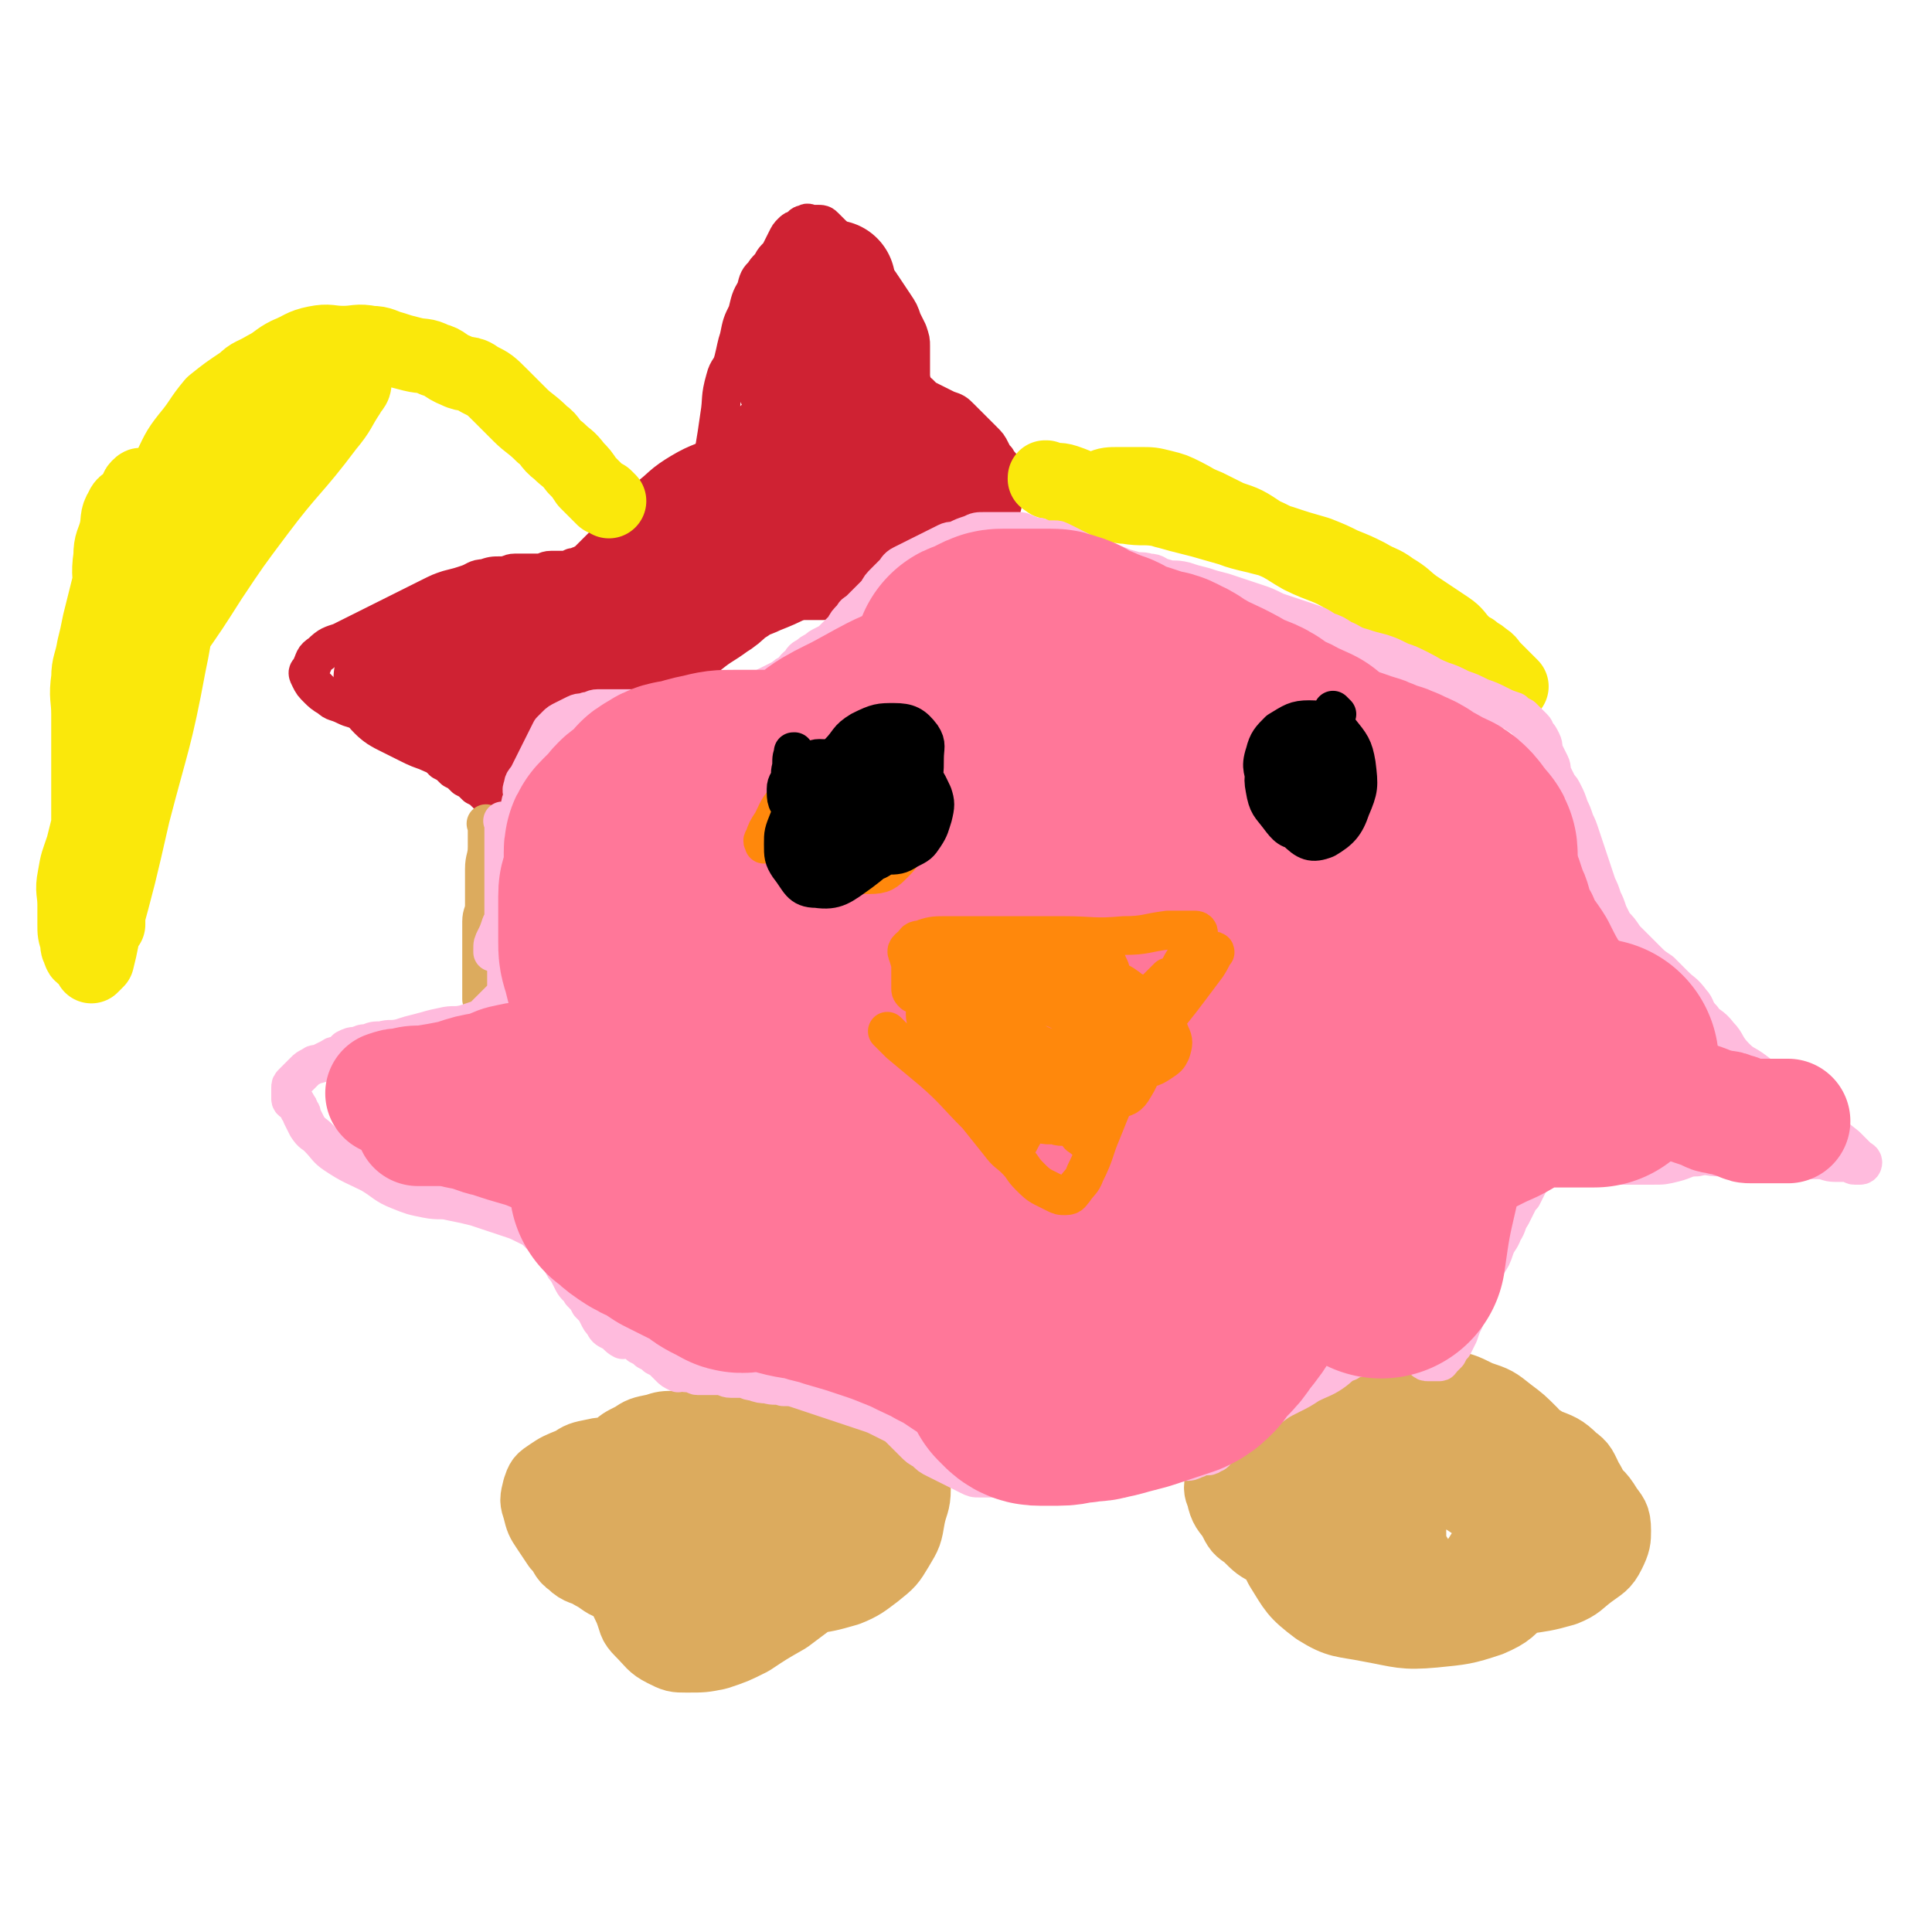
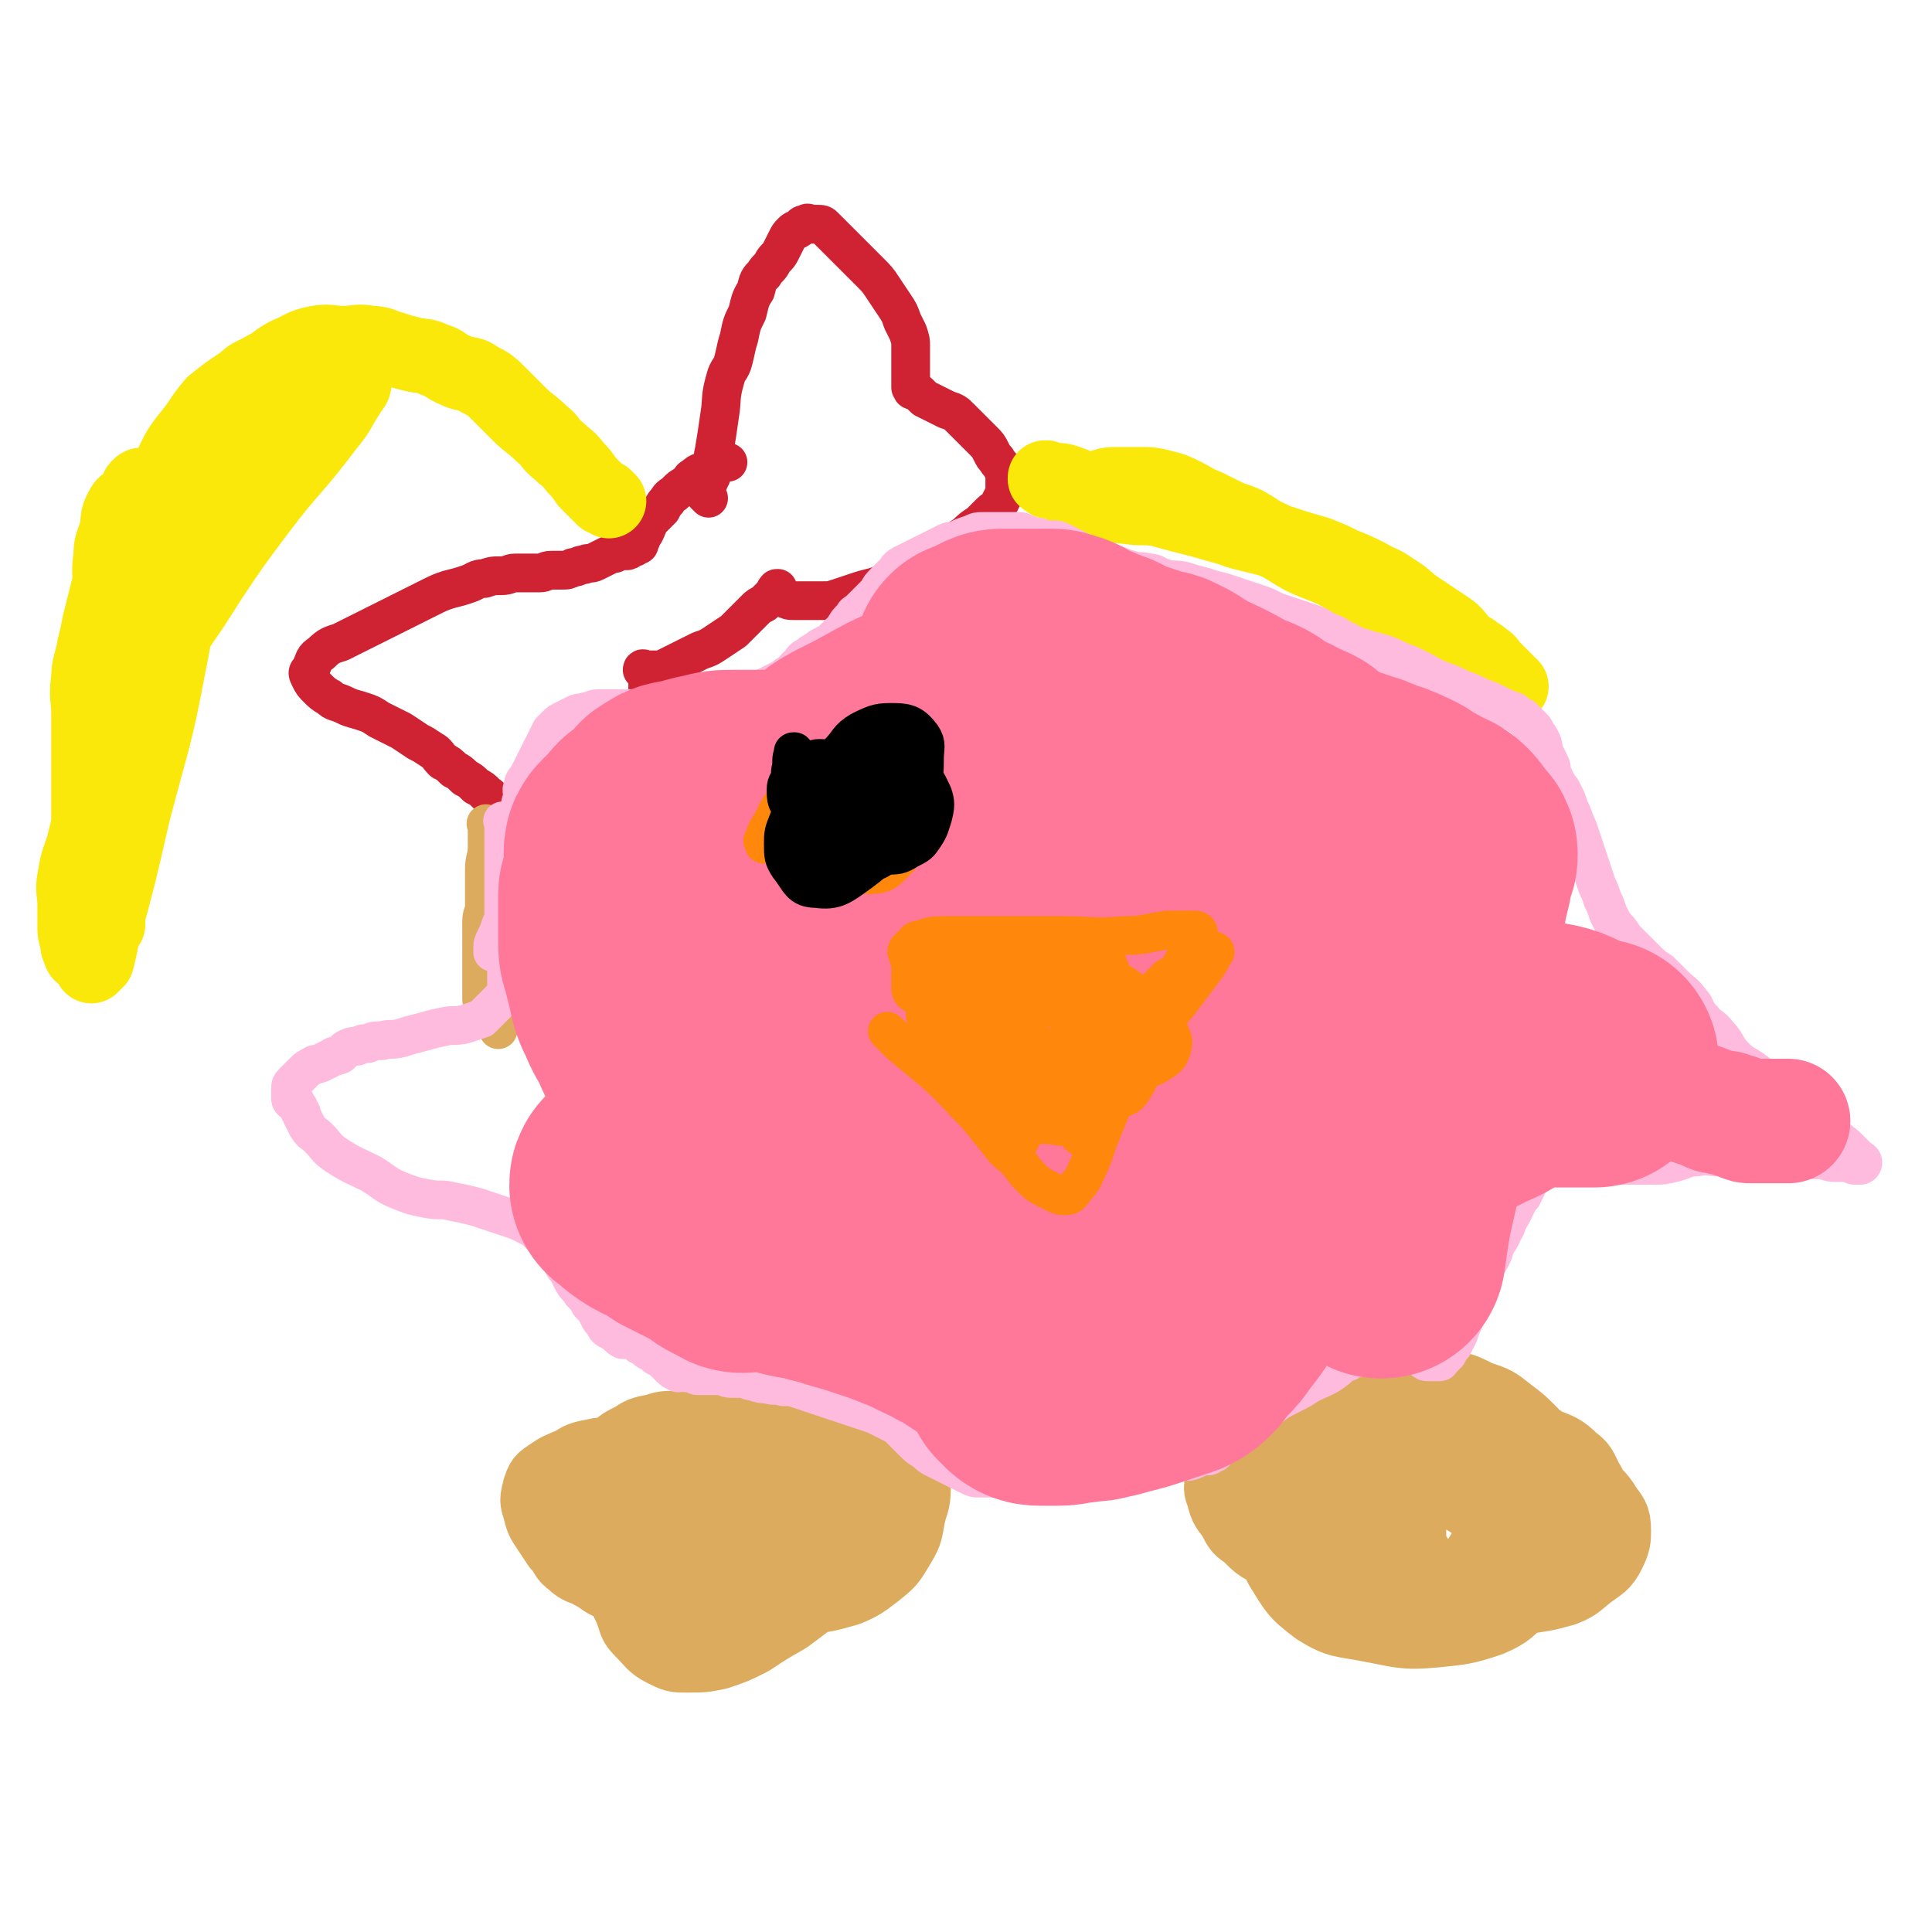
<svg xmlns="http://www.w3.org/2000/svg" viewBox="0 0 698 698" version="1.1">
  <g fill="none" stroke="#CF2233" stroke-width="14" stroke-linecap="round" stroke-linejoin="round">
    <path d="M256,180c-1,-1 -1,-1 -1,-1 -1,-1 0,0 0,0 0,0 0,0 0,0 0,-1 0,-1 0,-1 0,-1 0,-1 0,-1 1,-3 1,-3 2,-5 1,-4 0,-5 1,-9 1,-6 1,-6 2,-13 1,-6 0,-6 2,-13 1,-4 2,-3 3,-7 1,-4 1,-5 2,-8 1,-5 1,-5 3,-9 1,-4 1,-5 3,-8 1,-4 1,-4 3,-6 1,-2 2,-2 3,-4 1,-2 2,-2 3,-4 1,-2 1,-2 2,-4 1,-2 1,-2 2,-3 1,-1 1,-1 2,-1 2,-1 1,-2 3,-2 1,-1 1,0 2,0 1,0 1,0 2,0 2,0 2,0 3,1 1,1 1,1 2,2 2,2 2,2 4,4 2,2 2,2 4,4 3,3 3,3 6,6 3,3 3,3 5,6 2,3 2,3 4,6 2,3 2,3 3,6 1,2 1,2 2,4 1,3 1,3 1,5 0,2 0,2 0,4 0,2 0,2 0,4 0,1 0,1 0,1 0,1 0,1 0,2 0,1 0,1 0,2 0,1 0,1 0,2 0,0 0,0 0,0 1,1 0,1 1,1 1,1 1,0 2,1 1,1 1,1 2,2 2,1 2,1 4,2 2,1 2,1 4,2 3,1 3,1 5,3 2,2 2,2 4,4 2,2 2,2 4,4 2,2 2,2 3,4 1,2 1,2 2,3 1,2 1,1 2,3 1,2 1,2 1,4 0,2 0,2 0,3 0,1 0,1 0,2 -1,2 -1,2 -2,4 -1,2 -2,2 -3,3 -2,2 -2,2 -4,4 -3,2 -3,2 -5,4 -3,2 -3,2 -6,4 -4,2 -4,2 -8,4 -4,2 -4,2 -7,4 -4,2 -3,2 -6,4 -3,2 -3,2 -6,3 -4,1 -4,1 -7,2 -3,1 -3,1 -6,2 -3,1 -3,1 -6,1 -3,0 -3,0 -6,0 -2,0 -2,0 -4,0 -2,0 -2,0 -4,-1 -1,-1 -1,-1 -2,-2 0,0 0,-1 0,-1 0,0 0,0 0,0 0,0 0,0 0,0 -1,-1 0,0 0,0 0,0 0,0 0,0 0,0 0,-1 0,0 -1,0 -1,0 -1,1 -1,1 -1,1 -2,2 -1,1 -1,1 -2,2 -2,1 -2,1 -3,2 -2,2 -2,2 -4,4 -2,2 -2,2 -4,4 -3,2 -3,2 -6,4 -3,2 -3,2 -6,3 -2,1 -2,1 -4,2 -2,1 -2,1 -4,2 -2,1 -2,1 -4,2 -2,1 -2,1 -4,1 -1,0 -1,0 -2,0 -1,0 -1,0 -2,0 0,0 0,0 0,0 0,0 0,0 -1,0 0,-1 1,0 1,0 1,1 1,1 1,2 0,1 0,1 0,2 0,2 0,2 0,3 0,2 0,2 -1,4 -1,3 -1,3 -2,5 -1,3 -1,3 -2,6 -2,3 -2,3 -4,6 -2,3 -2,3 -4,6 -2,3 -2,4 -4,6 -2,2 -3,2 -5,3 -3,2 -3,2 -5,4 -2,2 -2,2 -4,3 -3,1 -3,1 -5,2 -2,1 -2,1 -4,1 -2,0 -2,-1 -4,-1 -3,-1 -3,-1 -5,-2 -3,-1 -3,-1 -5,-2 -3,-1 -2,-2 -4,-3 -2,-2 -2,-2 -4,-3 -2,-2 -2,-2 -4,-3 -2,-2 -2,-2 -4,-3 -2,-2 -2,-2 -4,-3 -2,-2 -2,-3 -4,-4 -3,-2 -3,-2 -5,-3 -3,-2 -3,-2 -6,-4 -4,-2 -4,-2 -8,-4 -3,-2 -3,-2 -6,-3 -3,-1 -4,-1 -6,-2 -4,-2 -4,-1 -6,-3 -2,-1 -3,-2 -4,-3 -2,-2 -2,-2 -3,-4 -1,-2 -1,-2 0,-3 2,-4 1,-4 4,-6 3,-3 4,-3 7,-4 4,-2 4,-2 8,-4 4,-2 4,-2 8,-4 4,-2 4,-2 8,-4 4,-2 4,-2 8,-4 4,-2 4,-2 7,-3 4,-1 4,-1 7,-2 3,-1 3,-2 6,-2 3,-1 3,-1 6,-1 3,0 3,-1 5,-1 3,0 3,0 5,0 2,0 2,0 4,0 2,0 2,-1 4,-1 2,0 2,0 4,0 2,0 2,0 4,-1 2,0 2,-1 4,-1 2,-1 2,0 4,-1 2,-1 2,-1 4,-2 2,-1 2,-1 3,-1 1,-1 1,-1 2,-1 1,0 1,0 2,0 1,0 1,0 2,-1 1,0 1,0 2,-1 1,0 1,0 1,-1 1,-1 0,-1 1,-2 0,-1 1,-1 1,-2 1,-1 0,-1 1,-2 0,-1 0,-1 1,-2 1,-1 1,-1 2,-2 1,-1 1,-1 2,-2 1,-2 1,-2 2,-3 1,-2 2,-2 3,-3 2,-2 2,-2 4,-3 2,-2 1,-2 3,-3 2,-2 2,-1 4,-2 1,-1 1,-1 2,-2 1,-1 1,-1 2,-1 1,0 1,0 2,0 1,0 1,0 2,0 " />
  </g>
  <g fill="none" stroke="#CF2233" stroke-width="45" stroke-linecap="round" stroke-linejoin="round">
-     <path d="M295,153c-1,-1 -1,-1 -1,-1 -1,-1 0,0 0,0 0,0 0,0 0,0 0,0 0,0 0,0 -1,-1 -1,0 -1,0 -1,2 -1,2 -2,3 -2,2 -2,2 -4,4 -2,2 -2,2 -4,4 -3,3 -3,3 -6,5 -3,3 -3,3 -6,5 -4,3 -4,4 -7,6 -5,3 -5,2 -10,5 -5,3 -4,3 -9,7 -4,5 -4,5 -8,9 -4,4 -4,4 -8,8 -3,3 -3,3 -6,6 -3,3 -3,3 -6,6 -3,3 -4,3 -6,6 -3,3 -2,3 -4,6 -2,2 -2,2 -4,4 -2,2 -3,2 -4,4 -2,2 -1,2 -2,4 -1,1 -1,1 -1,2 0,1 0,1 0,2 0,1 0,1 1,1 1,0 1,0 2,0 2,0 2,1 4,0 2,-1 2,-1 4,-2 4,-2 5,0 8,-2 6,-3 5,-3 10,-6 6,-4 6,-4 11,-7 6,-4 6,-4 11,-8 5,-4 6,-4 10,-7 5,-3 4,-4 8,-6 4,-3 4,-2 8,-4 5,-2 5,-2 9,-4 5,-2 4,-2 8,-4 4,-2 4,-2 7,-3 3,-1 3,-1 6,-2 3,-1 3,-1 6,-2 3,-1 3,-1 5,-2 2,-1 2,-1 4,-1 2,0 3,1 4,0 1,0 1,-2 2,-2 1,-1 1,0 2,0 1,0 1,0 2,-1 1,0 1,0 2,-1 1,0 1,-1 2,-1 1,0 1,0 2,0 1,0 1,0 1,0 0,0 0,-1 0,-1 0,0 1,0 1,0 0,0 0,0 0,-1 0,0 0,0 0,-1 0,-1 0,-1 0,-2 0,-1 0,-1 0,-2 0,-1 0,-1 0,-2 -1,-1 -1,-1 -2,-2 -1,-2 -1,-2 -2,-4 -2,-2 -2,-3 -3,-4 -3,-3 -3,-2 -6,-4 -3,-2 -3,-2 -6,-4 -3,-2 -3,-2 -6,-4 -3,-2 -4,-2 -6,-3 -4,-2 -4,-2 -6,-4 -3,-2 -3,-2 -5,-4 -2,-2 -2,-2 -4,-4 -2,-2 -2,-2 -3,-4 -1,-2 0,-2 0,-3 0,-2 0,-2 0,-4 1,-2 1,-2 2,-4 1,-2 1,-2 2,-4 1,-2 2,-2 3,-4 1,-2 1,-2 2,-4 1,-2 1,-2 2,-4 1,-1 1,-1 2,-2 1,-1 1,-1 1,-2 0,0 0,0 0,0 0,0 0,-1 0,-1 -1,1 0,2 0,3 0,2 0,2 0,4 0,2 0,2 1,4 1,2 1,2 2,4 1,3 1,3 2,5 1,3 1,3 2,6 1,3 1,3 2,6 1,3 1,3 2,5 1,3 2,3 3,5 1,3 1,3 2,5 1,3 2,3 3,5 1,2 1,2 2,4 1,2 2,2 3,4 1,2 1,2 2,4 1,2 1,2 2,4 1,2 1,2 2,3 1,1 1,1 2,2 1,1 1,1 2,2 1,1 1,1 2,2 1,1 1,1 2,1 1,0 1,0 2,0 1,0 1,0 2,0 1,0 1,0 3,0 0,0 0,0 0,0 1,-1 1,-1 1,-1 0,-1 0,-1 0,-1 0,0 0,0 0,0 -1,0 -1,0 -1,0 -1,0 -1,0 -2,0 -2,0 -2,0 -4,0 -5,1 -5,1 -10,2 -5,1 -5,1 -10,2 -5,1 -5,1 -10,2 -5,1 -5,0 -11,1 -7,1 -7,2 -14,3 -6,1 -6,0 -12,2 -5,1 -5,2 -11,4 -5,2 -5,2 -11,4 -4,2 -4,2 -8,4 -5,2 -5,2 -8,5 -4,3 -4,3 -7,6 -3,3 -2,3 -4,6 -2,3 -2,3 -4,6 -2,4 -2,4 -4,7 -2,3 -2,3 -3,5 -2,3 -1,3 -2,6 -1,3 -1,3 -2,6 -1,3 -1,3 -2,6 -1,3 -1,3 -2,5 -1,2 -1,2 -2,4 -1,1 -1,1 -2,2 -1,1 -1,1 -2,2 -1,1 -1,1 -2,2 -1,1 -2,1 -3,1 -1,0 -1,0 -2,0 -2,0 -2,0 -3,0 -1,0 -1,0 -2,0 -1,0 -1,-1 -2,-1 -2,-1 -2,-1 -3,-2 -2,-1 -2,-1 -4,-2 -2,-1 -2,-1 -4,-2 -2,-1 -2,-1 -4,-2 -3,-2 -3,-2 -5,-3 -3,-1 -3,-1 -5,-2 -3,-1 -3,-1 -5,-2 -2,-1 -2,-1 -4,-2 -2,-1 -2,-1 -4,-2 -2,-1 -2,-1 -3,-2 -1,-1 -1,-1 -1,-2 0,-1 0,-2 0,-2 1,-1 1,0 2,0 2,0 2,-1 3,-1 2,0 2,0 4,0 2,0 2,-1 4,-1 2,-1 2,-1 4,-1 3,-1 3,-1 5,-1 3,-1 3,-1 6,-2 3,-1 3,-1 6,-2 3,-1 3,-1 6,-2 3,-1 3,0 5,-1 3,-1 3,-1 5,-2 3,-1 3,-1 5,-2 2,-1 2,-1 4,-1 2,0 2,0 4,0 2,0 2,0 4,0 2,0 2,0 4,0 1,0 1,0 2,0 1,0 1,0 2,0 1,0 1,0 3,0 0,0 0,0 1,0 1,0 1,0 1,0 " />
-   </g>
+     </g>
  <g fill="none" stroke="#FAE80B" stroke-width="27" stroke-linecap="round" stroke-linejoin="round">
    <path d="M220,181c-1,-1 -1,-1 -1,-1 -1,-1 0,0 0,0 0,0 0,0 0,0 0,0 0,0 0,0 -1,-1 0,0 0,0 0,0 0,0 0,0 0,0 0,0 0,0 -1,-1 -1,0 -1,0 -1,-1 -1,-1 -2,-2 -2,-2 -2,-2 -4,-4 -2,-3 -2,-3 -4,-5 -3,-4 -3,-3 -6,-6 -4,-3 -3,-4 -6,-6 -4,-4 -5,-4 -8,-7 -4,-4 -4,-4 -7,-7 -4,-4 -4,-4 -8,-6 -4,-3 -4,-1 -8,-3 -5,-2 -4,-3 -8,-4 -4,-2 -4,-1 -8,-2 -4,-1 -4,-1 -7,-2 -4,-1 -4,-2 -8,-2 -5,-1 -5,0 -10,0 -5,0 -5,-1 -10,0 -5,1 -5,2 -10,4 -4,2 -4,3 -8,5 -5,3 -5,2 -8,5 -6,4 -6,4 -11,8 -5,6 -4,6 -9,12 -4,5 -4,6 -7,12 -4,6 -4,6 -7,12 -3,5 -3,5 -5,11 -2,6 -2,6 -4,12 -2,6 -3,6 -4,12 -2,7 -1,7 -2,14 -1,6 0,6 -1,12 0,5 -1,5 -1,11 0,6 0,6 0,12 0,5 0,5 0,9 0,5 0,5 0,9 0,4 0,4 0,7 0,5 1,5 1,9 0,4 0,4 0,8 0,3 1,3 1,6 0,3 0,3 0,6 0,3 0,3 0,6 0,3 0,3 0,5 0,1 0,1 0,2 0,1 0,1 0,1 0,0 0,-1 0,-1 0,-2 0,-2 0,-4 0,-7 0,-7 0,-13 0,-22 1,-22 1,-44 0,-20 -1,-20 -1,-39 0,-9 1,-9 1,-18 0,-7 -1,-7 0,-14 0,-5 1,-5 2,-9 1,-4 0,-5 2,-8 1,-3 3,-2 4,-4 2,-2 1,-3 2,-4 1,-1 1,-1 2,0 1,1 1,1 1,2 0,3 0,3 0,6 -1,10 -2,10 -2,19 -1,12 0,12 -1,24 -1,10 -1,10 -2,19 -1,8 -1,8 -2,16 -1,7 -2,7 -3,15 -2,7 -2,7 -3,14 -2,6 -2,6 -3,11 -1,6 -1,6 -2,12 -1,5 -2,5 -2,10 -1,4 0,4 0,8 0,4 0,4 0,7 0,3 0,3 0,6 0,2 0,2 0,4 0,0 0,0 0,0 1,-1 1,-1 2,-2 1,-4 1,-4 2,-9 6,-22 6,-22 11,-44 7,-27 8,-27 13,-54 3,-14 2,-14 4,-28 1,-8 1,-8 3,-16 2,-6 1,-6 3,-12 2,-4 2,-4 4,-9 3,-4 3,-4 6,-7 4,-4 4,-4 7,-7 4,-4 4,-4 8,-7 5,-4 5,-4 10,-6 4,-3 4,-2 8,-4 3,-2 3,-2 6,-3 3,-1 3,-1 5,-2 1,-1 1,-1 2,-1 0,0 1,0 1,0 0,2 -1,2 -2,4 -4,6 -3,6 -8,12 -12,16 -13,15 -25,31 -9,12 -9,12 -17,24 -7,11 -7,11 -14,21 -5,8 -5,8 -9,16 -5,7 -5,7 -8,15 -4,7 -5,7 -7,15 -3,7 -2,7 -4,14 -2,8 -2,8 -4,16 -2,6 -2,5 -3,11 -1,5 0,5 0,10 0,4 0,4 0,7 0,3 0,3 1,6 0,2 0,2 1,4 0,1 1,1 1,1 0,-1 0,-2 0,-3 0,-3 1,-3 1,-6 0,-5 0,-5 0,-10 0,-8 1,-8 1,-17 0,-9 0,-9 0,-18 0,-9 0,-9 0,-17 0,-8 0,-8 0,-16 0,-6 -1,-6 0,-13 0,-5 1,-5 2,-11 1,-4 1,-4 2,-9 1,-4 1,-4 2,-8 1,-4 1,-4 2,-8 1,-4 1,-4 2,-7 1,-3 1,-3 2,-5 1,-2 1,-2 2,-3 " />
    <path d="M379,174c-1,-1 -1,-1 -1,-1 -1,-1 0,0 0,0 0,0 0,0 0,0 0,0 -1,0 0,0 0,-1 0,0 1,0 3,1 3,0 6,1 6,2 6,3 12,4 5,2 5,1 10,2 6,2 6,3 12,4 6,2 6,1 12,2 6,2 6,2 11,4 5,2 5,2 9,3 4,1 5,1 8,2 5,2 4,2 8,4 4,2 4,2 8,4 5,2 5,2 9,4 4,2 4,3 7,5 3,2 3,2 6,4 3,3 3,3 6,5 3,3 3,3 6,5 3,2 3,2 6,3 2,1 2,1 4,2 2,1 2,1 3,2 1,1 1,1 2,1 1,0 1,0 2,0 0,0 0,1 0,1 0,0 0,0 0,0 1,0 1,0 1,0 0,0 0,0 0,0 0,0 0,0 0,0 -1,-1 0,-1 0,-1 0,-1 0,-1 0,-1 -1,-1 -1,-1 -2,-2 -2,-2 -2,-3 -4,-4 -8,-5 -8,-5 -15,-9 -10,-5 -10,-5 -19,-9 -8,-5 -9,-4 -17,-8 -7,-4 -7,-5 -14,-8 -6,-4 -6,-4 -12,-6 -4,-2 -4,-2 -8,-4 -5,-2 -4,-2 -8,-4 -4,-2 -4,-2 -8,-3 -4,-1 -4,-1 -8,-1 -4,0 -4,0 -8,0 -3,0 -4,0 -6,1 -2,1 -2,1 -4,2 -2,1 -2,0 -4,1 -1,0 -1,1 -1,1 0,0 0,0 0,0 1,1 0,1 1,1 1,0 1,0 2,0 2,0 2,1 4,1 2,0 2,0 4,0 4,0 4,1 7,1 6,1 6,0 12,1 7,2 7,2 15,4 7,2 7,2 14,4 7,2 7,2 15,4 6,2 6,2 13,4 5,2 5,2 9,4 5,2 5,2 9,4 5,3 5,2 9,5 5,3 4,3 8,6 3,2 3,2 6,4 3,2 3,2 6,4 3,2 3,3 5,5 2,2 2,2 4,3 2,2 2,1 4,3 2,1 2,2 3,3 1,1 1,1 2,2 1,1 1,1 2,2 1,1 1,1 3,3 0,0 0,0 0,0 " />
    <path d="M552,548c-1,-1 -1,-1 -1,-1 -1,-1 0,0 0,0 0,0 0,0 0,0 0,0 0,0 0,0 -1,-1 -1,-1 -1,-1 -2,-1 -2,-1 -4,-2 -4,-3 -4,-3 -8,-5 -4,-3 -5,-3 -10,-5 -7,-3 -7,-3 -14,-5 -7,-2 -7,-3 -14,-3 -5,0 -5,0 -9,2 -3,2 -3,2 -5,5 -2,3 -2,4 -3,7 -1,6 -1,6 0,12 1,5 1,5 4,9 4,6 4,6 9,10 5,4 6,4 11,6 6,2 6,2 12,2 6,0 6,1 13,0 5,-1 5,-1 10,-2 6,-2 6,-1 10,-4 4,-2 4,-3 6,-6 2,-3 2,-3 3,-6 1,-4 2,-4 2,-7 0,-4 0,-5 -2,-8 -2,-4 -2,-4 -5,-7 -3,-3 -3,-3 -6,-5 -4,-2 -4,-2 -7,-3 -3,-2 -3,-2 -6,-3 -2,-1 -2,-2 -4,-2 -2,-1 -2,0 -4,0 -1,0 -1,0 -1,0 " />
  </g>
  <g fill="none" stroke="#DCAB5E" stroke-width="27" stroke-linecap="round" stroke-linejoin="round">
    <path d="M540,551c-1,-1 -1,-1 -1,-1 -1,-1 0,0 0,0 0,0 0,0 0,0 0,0 0,0 0,0 -1,-1 0,0 0,0 0,-1 0,-1 -1,-2 -2,-2 -2,-2 -4,-4 -3,-2 -3,-2 -6,-4 -4,-2 -4,-3 -9,-4 -6,-2 -6,-1 -13,-1 -7,0 -7,-1 -14,0 -5,0 -5,0 -9,2 -4,1 -4,2 -7,4 -3,2 -3,2 -4,5 -1,3 -1,3 0,6 1,4 0,5 2,8 3,5 3,5 7,8 6,5 7,4 14,7 6,3 6,3 14,5 6,2 7,2 14,2 6,0 6,0 11,-1 5,-1 5,-1 9,-2 5,-1 5,-1 8,-3 4,-2 4,-3 6,-5 3,-3 4,-3 5,-6 2,-4 1,-4 2,-8 1,-4 1,-5 1,-8 0,-4 -1,-4 -2,-7 -2,-5 -2,-5 -5,-8 -4,-4 -4,-5 -9,-7 -4,-3 -5,-3 -10,-4 -6,-2 -6,-2 -12,-2 -7,0 -7,0 -15,0 -5,0 -5,0 -11,1 -5,1 -5,2 -11,4 -5,2 -5,2 -10,4 -4,3 -4,3 -7,6 -4,4 -4,4 -6,8 -2,4 -2,4 -3,8 -1,4 -1,4 0,7 1,4 1,5 3,8 3,4 3,4 6,7 4,3 4,3 8,4 7,2 7,2 14,3 8,1 8,1 17,1 6,0 6,0 13,-1 6,-1 6,-1 12,-2 5,-2 5,-1 9,-4 4,-3 4,-3 6,-6 3,-4 4,-4 5,-8 2,-5 1,-6 1,-11 0,-5 0,-5 -2,-10 -2,-3 -2,-3 -4,-6 -3,-4 -3,-5 -6,-8 -3,-4 -3,-4 -6,-6 -5,-4 -5,-4 -11,-6 -5,-3 -6,-3 -12,-4 -6,-1 -6,0 -12,0 -4,0 -4,0 -9,1 -4,1 -4,2 -7,4 -5,3 -5,2 -8,5 -4,4 -3,4 -6,8 -2,4 -3,4 -4,7 -2,4 -1,4 -2,8 -1,4 -1,4 -1,8 0,4 0,4 1,7 1,3 1,3 3,6 2,3 2,4 4,6 3,3 4,3 7,5 4,2 4,3 8,4 6,2 6,2 12,2 7,1 7,0 14,0 6,0 6,0 11,-1 5,-1 6,-1 10,-2 6,-1 6,-1 10,-3 4,-2 4,-2 7,-4 4,-3 4,-3 6,-6 2,-4 3,-5 2,-8 -1,-6 -2,-6 -4,-11 -4,-5 -3,-6 -7,-11 -4,-4 -4,-3 -8,-6 -5,-4 -5,-4 -11,-7 -5,-4 -5,-5 -11,-7 -5,-3 -6,-3 -12,-4 -5,-1 -5,-2 -10,-2 -5,0 -5,0 -11,1 -4,1 -4,2 -7,4 -5,3 -5,3 -8,6 -3,3 -2,4 -4,7 -2,4 -2,4 -3,7 -1,3 -1,3 -1,5 0,3 0,3 0,6 0,3 0,3 1,6 1,3 1,3 3,6 2,3 2,3 4,5 3,3 4,3 7,5 4,3 4,3 8,5 5,3 5,3 10,4 6,2 6,2 12,3 6,1 6,2 13,2 6,0 6,-1 13,-2 6,-2 6,-2 11,-4 5,-2 5,-2 9,-5 4,-3 4,-4 7,-7 3,-4 3,-4 4,-8 1,-4 2,-4 2,-8 0,-6 0,-6 -2,-11 -3,-5 -4,-5 -9,-9 -5,-3 -5,-3 -11,-5 -9,-3 -10,-4 -20,-4 -11,-1 -11,-1 -22,1 -8,1 -8,2 -15,4 -6,2 -6,2 -12,4 -6,3 -7,3 -12,7 -3,4 -3,5 -5,9 -2,5 -2,6 -2,10 0,7 0,7 3,13 5,8 5,9 13,15 8,5 9,4 19,6 11,2 12,3 23,2 10,-1 11,-1 20,-4 7,-3 7,-4 12,-9 5,-4 6,-4 8,-10 3,-5 2,-6 2,-12 -1,-6 -1,-7 -4,-12 -4,-5 -5,-5 -11,-8 -6,-4 -6,-5 -13,-7 -7,-3 -7,-2 -15,-2 -6,0 -7,-1 -13,0 -5,1 -5,2 -10,4 -5,3 -7,3 -9,7 -4,6 -3,8 -2,15 1,6 3,6 6,11 4,5 4,5 8,8 5,3 6,3 12,4 6,1 6,1 12,0 5,-2 5,-3 9,-6 4,-3 4,-4 6,-7 3,-4 3,-4 5,-8 2,-4 2,-4 2,-8 0,-4 0,-5 -1,-8 -1,-2 -2,-2 -4,-3 -3,-1 -3,-1 -6,-1 -4,0 -5,0 -8,1 -5,1 -5,1 -8,4 -4,3 -4,3 -5,7 -2,4 -2,4 -2,8 0,5 0,6 2,9 3,5 3,5 7,8 5,3 6,4 11,4 6,0 6,-2 11,-4 6,-3 6,-3 10,-7 4,-5 4,-5 6,-11 2,-5 2,-6 3,-12 1,-5 1,-6 0,-11 -2,-6 -3,-6 -6,-11 -4,-4 -4,-4 -8,-7 -5,-4 -5,-4 -11,-6 -6,-3 -6,-3 -13,-4 -7,-1 -7,0 -14,0 -6,0 -6,0 -12,1 -5,1 -5,1 -10,3 -4,2 -5,2 -8,5 -5,4 -5,4 -8,8 -3,4 -2,4 -4,8 -2,4 -2,4 -3,8 -1,4 -1,4 0,7 1,4 0,5 2,8 2,5 2,5 5,8 4,4 4,4 8,6 5,3 5,3 11,5 6,2 6,2 13,3 7,1 7,2 14,2 6,0 6,0 11,-1 5,-1 5,-1 10,-2 4,-1 5,0 8,-2 4,-2 4,-3 6,-6 2,-3 3,-3 4,-6 1,-3 2,-4 1,-6 -1,-5 -2,-5 -4,-8 -4,-5 -4,-6 -9,-8 -8,-5 -9,-4 -18,-6 -10,-3 -10,-2 -20,-4 -8,-2 -8,-3 -16,-4 -7,-1 -7,-1 -15,-1 -5,0 -5,-1 -11,0 -5,1 -5,1 -10,3 -4,2 -5,2 -7,5 -3,3 -3,4 -3,7 -1,3 -1,4 0,6 1,5 2,5 4,8 2,4 2,4 5,6 4,4 4,4 8,6 5,3 5,4 10,5 6,2 6,1 11,2 7,1 7,1 13,2 6,1 6,1 13,1 6,0 6,0 13,0 6,0 6,1 12,0 5,-1 5,-1 9,-2 5,-1 5,-1 9,-2 5,-1 5,-1 8,-3 4,-2 4,-2 7,-4 3,-2 4,-2 6,-4 2,-3 2,-3 3,-6 1,-3 2,-3 2,-6 0,-4 0,-5 -2,-8 -2,-4 -2,-5 -5,-7 -4,-4 -5,-4 -10,-6 -4,-3 -5,-2 -10,-4 -5,-2 -4,-3 -10,-4 -4,-1 -5,0 -10,0 -4,0 -4,-1 -7,0 -5,1 -6,1 -10,3 -5,3 -5,4 -8,8 -3,4 -2,5 -3,9 -1,5 -1,6 0,10 1,6 1,6 4,10 4,6 3,7 9,12 8,6 8,6 18,9 9,3 10,2 19,2 7,-1 8,-1 15,-3 5,-2 5,-3 9,-6 4,-3 5,-3 7,-7 2,-4 2,-5 2,-8 0,-5 -1,-5 -3,-8 -3,-5 -4,-5 -8,-8 -4,-5 -5,-4 -10,-8 -5,-5 -5,-5 -11,-9 -5,-4 -5,-4 -11,-7 -4,-3 -5,-3 -10,-5 -5,-2 -5,-4 -11,-4 -8,-1 -8,1 -16,2 -1,0 -1,1 -2,1 " />
    <path d="M292,534c-1,-1 -1,-1 -1,-1 -1,-1 0,0 0,0 0,0 0,0 0,0 0,0 -1,0 0,0 0,-1 2,0 3,0 1,0 1,-1 2,-2 1,-1 2,-1 2,-2 0,-1 0,-2 -1,-2 -4,-2 -4,-2 -8,-3 -4,-2 -4,-3 -8,-4 -5,-2 -5,-2 -11,-3 -7,-1 -7,-1 -14,-1 -6,0 -6,0 -12,0 -4,0 -4,0 -7,1 -5,1 -5,1 -8,3 -4,2 -4,2 -6,4 -2,2 -3,2 -4,4 -2,3 -3,4 -3,7 -1,5 -1,5 0,9 2,6 2,6 5,10 4,5 4,6 8,9 6,5 6,5 13,8 5,3 5,4 12,5 6,2 6,2 13,2 5,0 5,0 10,0 6,-1 6,0 10,-2 4,-2 4,-2 6,-5 2,-3 2,-3 3,-6 1,-4 2,-4 2,-7 0,-4 -1,-5 -2,-8 -2,-5 -2,-5 -4,-8 -3,-5 -3,-5 -5,-8 -3,-4 -3,-3 -6,-6 -3,-3 -3,-4 -6,-6 -4,-3 -4,-3 -8,-4 -5,-2 -5,-2 -9,-3 -4,-1 -5,-1 -8,0 -4,0 -4,1 -6,2 -4,2 -4,2 -6,4 -3,2 -3,3 -5,5 -2,3 -3,2 -4,5 -2,4 -3,4 -3,7 -1,4 0,4 0,8 0,4 0,4 0,7 1,4 1,4 2,7 2,5 1,5 4,8 3,4 4,3 7,5 4,2 4,1 7,2 4,1 4,1 8,1 7,0 7,-1 13,-2 6,-2 6,-2 11,-4 5,-2 5,-2 9,-4 4,-2 3,-3 6,-5 3,-3 4,-3 6,-6 2,-3 3,-3 4,-6 1,-4 2,-4 1,-7 -1,-4 -1,-5 -4,-7 -4,-3 -4,-3 -9,-4 -6,-3 -6,-3 -13,-4 -4,-1 -5,0 -9,0 -5,0 -5,0 -9,1 -5,1 -5,2 -8,4 -4,2 -4,2 -6,5 -2,4 -2,4 -2,8 0,4 1,4 2,7 2,3 2,3 4,6 3,3 2,3 5,6 3,3 3,3 6,5 3,2 3,2 6,3 3,1 3,1 6,1 3,0 3,-1 5,-2 3,-2 3,-3 4,-5 1,-3 1,-3 2,-6 1,-3 1,-3 1,-6 0,-3 0,-4 -1,-6 -1,-3 -1,-4 -2,-6 -3,-5 -3,-5 -6,-8 -5,-4 -5,-3 -11,-5 -5,-2 -6,-3 -12,-3 -7,-1 -7,0 -15,0 -7,0 -7,0 -14,0 -5,0 -5,-1 -9,0 -5,1 -5,1 -8,3 -5,2 -5,2 -8,4 -3,2 -3,2 -4,5 -1,4 -1,4 0,7 1,4 1,4 3,7 2,3 2,3 4,6 3,3 2,4 5,6 3,3 4,2 7,4 4,2 4,3 7,4 5,2 5,1 9,2 5,1 5,1 9,2 4,0 4,0 8,0 4,0 4,0 8,0 5,0 5,-1 10,-1 6,-1 6,-1 13,-2 4,-1 4,-1 8,-2 3,-1 3,-1 6,-2 3,-2 3,-1 6,-3 3,-2 4,-2 5,-4 2,-3 2,-3 2,-6 0,-3 0,-4 0,-6 -1,-4 0,-4 -2,-7 -3,-4 -3,-4 -6,-7 -4,-3 -4,-4 -9,-5 -5,-3 -6,-3 -12,-4 -5,-2 -5,-2 -11,-2 -5,-1 -5,-1 -10,0 -5,1 -5,1 -10,3 -4,2 -4,2 -7,4 -5,3 -5,3 -8,7 -3,5 -3,5 -4,10 -1,7 0,7 0,14 0,5 -1,5 0,9 0,5 0,5 2,9 2,5 1,5 4,8 4,4 4,5 8,7 4,2 4,2 8,2 6,0 6,0 11,-1 6,-2 6,-2 12,-5 6,-4 6,-4 13,-8 4,-3 4,-3 8,-6 5,-3 5,-3 8,-6 4,-3 4,-3 7,-6 3,-3 3,-3 6,-6 3,-3 3,-3 5,-6 2,-3 2,-3 3,-6 1,-3 2,-3 2,-6 0,-3 0,-4 -1,-6 -2,-3 -2,-3 -4,-5 -3,-3 -3,-2 -6,-4 -3,-2 -3,-2 -6,-3 -5,-2 -5,-2 -10,-3 -7,-1 -7,-1 -15,-1 -7,0 -7,0 -14,2 -7,3 -8,3 -13,9 -5,5 -5,6 -8,13 -2,4 -2,5 -2,9 0,6 0,7 3,11 3,6 4,7 9,9 9,4 10,3 19,4 8,1 8,1 17,0 7,-1 7,-1 14,-3 5,-2 6,-3 10,-6 5,-4 5,-4 8,-9 3,-5 3,-5 4,-11 1,-5 2,-5 2,-10 0,-4 -1,-4 -3,-9 -3,-5 -3,-6 -7,-11 -5,-4 -5,-4 -11,-6 -5,-3 -5,-3 -11,-5 -5,-2 -5,-2 -11,-3 -5,-1 -5,-1 -10,-1 -5,0 -5,0 -11,2 -6,3 -6,2 -12,6 -5,5 -5,5 -8,11 -4,6 -3,6 -5,13 -2,4 -3,4 -3,8 -1,5 -1,5 0,10 1,6 0,7 2,11 3,6 3,7 8,10 6,4 6,3 13,4 6,1 6,1 13,0 7,-2 7,-2 14,-5 5,-3 5,-3 9,-8 5,-4 5,-4 7,-10 2,-5 3,-6 1,-11 -5,-8 -6,-9 -14,-14 -12,-6 -14,-6 -27,-8 -10,-1 -10,-1 -19,2 -7,3 -8,3 -13,8 -4,4 -4,5 -5,11 -2,6 -2,6 -1,13 2,7 2,7 6,14 5,6 5,7 12,11 7,5 8,4 16,5 8,1 8,1 16,-1 6,-2 7,-2 11,-6 5,-4 5,-5 7,-11 2,-4 3,-6 1,-10 -4,-5 -5,-6 -12,-8 -8,-3 -9,-3 -18,-2 -6,1 -6,1 -11,4 -3,2 -3,3 -5,6 -2,4 -3,5 -2,8 1,4 3,5 6,7 5,3 5,2 10,3 5,1 6,1 10,0 6,-2 6,-2 10,-5 4,-3 4,-3 6,-6 2,-4 2,-5 2,-10 0,-4 0,-5 -3,-7 -4,-3 -6,-3 -11,-2 -8,2 -8,3 -15,7 -5,4 -6,4 -9,8 -4,5 -4,6 -6,11 -2,5 -3,6 -2,10 1,4 1,5 4,7 3,3 4,3 8,3 4,0 4,-1 7,-3 4,-3 5,-3 6,-7 2,-9 2,-10 -1,-18 -5,-10 -6,-11 -14,-18 -5,-5 -6,-4 -14,-6 -5,-2 -6,-2 -12,-1 -4,1 -5,0 -7,3 -2,3 -3,6 -1,8 6,8 8,10 18,14 10,4 11,3 23,4 11,0 11,0 21,-2 8,-2 8,-2 14,-6 5,-3 5,-3 8,-7 3,-4 3,-5 3,-8 0,-5 -1,-5 -4,-8 -4,-4 -5,-4 -10,-5 -4,-2 -5,-2 -10,-2 -5,0 -6,0 -11,2 -5,3 -5,3 -8,7 -4,6 -5,6 -5,13 -1,5 0,6 2,11 2,5 1,5 4,8 2,3 4,4 6,3 5,-2 7,-4 9,-10 4,-12 3,-13 2,-25 -1,-8 -2,-9 -6,-16 -3,-4 -4,-4 -7,-6 -3,-2 -4,-3 -6,-2 -3,1 -3,2 -5,4 0,1 0,1 0,1 " />
  </g>
  <g fill="none" stroke="#DCAB5E" stroke-width="14" stroke-linecap="round" stroke-linejoin="round">
    <path d="M177,299c-1,-1 -1,-1 -1,-1 -1,-1 0,0 0,0 0,0 0,0 0,0 0,0 0,0 0,0 -1,-1 0,0 0,0 0,1 0,1 0,2 0,3 0,3 0,6 0,4 -1,4 -1,8 0,4 0,4 0,7 0,3 0,3 0,6 0,3 -1,3 -1,6 0,3 0,3 0,6 0,3 0,3 0,6 0,3 0,3 0,6 0,3 0,3 0,5 0,2 0,2 0,3 0,1 0,1 0,2 0,1 1,1 1,2 0,1 0,1 0,2 0,1 0,1 1,2 1,1 1,1 3,3 0,0 0,0 0,0 1,1 1,1 1,1 0,0 0,0 0,0 0,1 0,1 0,1 " />
  </g>
  <g fill="none" stroke="#FFBBDD" stroke-width="14" stroke-linecap="round" stroke-linejoin="round">
    <path d="M183,298c-1,-1 -1,-1 -1,-1 -1,-1 0,0 0,0 0,0 0,0 0,0 0,0 0,0 0,0 -1,-1 0,0 0,0 0,0 0,0 0,0 0,1 0,1 0,1 0,5 0,5 0,10 0,7 0,7 0,14 0,5 0,5 0,9 0,4 0,4 0,7 0,4 0,4 0,7 0,3 1,3 1,6 0,2 0,2 0,3 0,1 0,1 0,2 0,1 0,1 0,2 0,1 -1,1 -1,2 -1,1 -1,1 -2,2 -1,1 -1,1 -2,2 -1,1 -1,1 -2,2 -1,1 -1,1 -2,2 -3,1 -3,1 -6,2 -4,1 -4,0 -8,1 -5,1 -4,1 -8,2 -4,1 -4,1 -7,2 -4,1 -4,0 -7,1 -3,0 -3,0 -5,1 -2,0 -2,0 -4,1 -2,0 -2,0 -4,1 -1,1 -1,1 -2,2 -2,1 -2,0 -3,1 -2,1 -2,1 -4,2 -2,1 -2,0 -3,1 -2,1 -2,1 -3,2 -1,1 -1,1 -2,2 -1,1 -1,1 -2,2 -1,1 -1,1 -1,2 0,1 0,1 0,2 0,1 0,1 0,1 0,1 0,1 0,1 0,1 1,1 1,1 1,1 1,0 1,1 1,1 1,1 1,2 1,1 1,1 1,2 1,2 1,2 2,4 2,3 2,2 4,4 3,3 3,4 6,6 6,4 7,4 13,7 5,3 5,4 10,6 5,2 5,2 10,3 5,1 5,0 9,1 5,1 5,1 9,2 3,1 3,1 6,2 3,1 3,1 6,2 3,1 3,1 5,2 2,1 2,1 4,2 1,1 1,1 2,2 1,1 1,1 2,2 1,1 1,1 2,2 1,1 1,1 2,2 1,2 1,2 2,4 1,2 1,2 2,3 1,2 1,2 2,4 1,2 2,2 3,4 2,2 2,2 3,4 2,2 2,2 3,4 1,2 1,2 2,3 1,2 1,2 3,3 2,1 2,2 4,3 1,0 2,-1 3,0 2,1 2,1 3,2 2,1 2,1 3,2 2,1 2,1 3,2 2,1 2,1 3,2 1,1 1,1 2,2 1,1 1,1 3,2 0,0 1,-1 1,-1 1,0 1,1 2,1 1,0 1,0 2,0 1,0 1,1 2,1 2,0 2,0 4,0 2,0 2,0 4,0 2,0 2,1 4,1 2,0 2,0 4,0 2,0 2,1 4,1 3,1 3,1 5,1 3,1 3,0 6,1 3,0 3,0 6,1 3,1 3,1 6,2 3,1 3,1 6,2 3,1 3,1 6,2 3,1 3,1 6,2 3,1 3,1 5,2 2,1 2,1 4,2 2,1 2,1 4,3 2,2 2,2 4,4 2,2 2,2 4,3 2,2 2,2 4,3 2,1 2,1 4,2 2,1 2,1 4,2 2,1 2,1 4,2 2,1 2,1 4,1 2,0 2,0 4,0 2,0 2,0 4,0 2,0 2,0 4,0 3,0 3,-1 6,-1 3,0 3,0 6,0 4,0 4,0 7,0 4,0 4,0 7,0 3,0 3,-1 6,-1 3,0 3,0 6,0 3,0 3,0 6,0 3,0 3,0 6,-1 2,-1 2,-1 4,-2 2,-1 2,-1 4,-1 2,0 2,0 4,0 2,0 2,0 4,-1 1,0 1,-1 2,-1 1,0 1,0 2,0 1,0 1,0 2,-1 1,0 1,0 1,-1 1,-1 0,-1 1,-2 0,-1 0,-1 1,-2 1,-1 1,-1 2,-2 2,-1 2,-1 4,-2 2,-1 2,-1 4,-2 4,-3 4,-3 7,-5 4,-3 4,-3 8,-5 4,-2 4,-2 7,-4 4,-2 5,-2 8,-4 3,-2 3,-3 6,-4 3,-2 3,-1 6,-2 3,-1 3,-1 6,-2 3,-1 3,-1 5,-1 2,0 2,0 4,0 1,0 2,0 2,0 1,1 1,1 2,2 1,1 1,1 2,2 1,1 1,1 2,1 1,0 1,0 1,0 1,0 1,0 1,0 1,0 1,0 2,0 1,0 0,-1 1,-1 1,-1 1,-1 2,-2 1,-2 1,-2 2,-3 1,-2 1,-2 2,-4 1,-3 1,-3 2,-5 1,-3 1,-3 2,-6 1,-4 1,-4 2,-7 2,-4 2,-4 4,-7 2,-3 2,-3 3,-6 1,-3 2,-3 3,-6 2,-3 1,-3 3,-6 1,-2 1,-2 2,-4 1,-2 1,-2 2,-3 1,-2 1,-2 2,-4 1,-2 1,-2 2,-3 1,-1 1,-1 2,-2 1,-1 1,-1 2,-2 1,-1 1,-1 2,-2 0,-1 0,-1 1,-1 1,0 1,0 2,0 1,0 1,0 2,0 1,0 1,0 2,0 1,0 1,0 2,0 1,0 1,0 2,0 2,0 2,0 4,1 2,0 2,1 4,1 3,1 3,1 5,1 3,0 3,0 6,0 4,0 4,0 7,0 4,0 4,0 8,-1 4,-1 4,-2 8,-2 4,-1 4,0 8,0 4,0 4,-1 7,-1 4,0 4,0 7,0 4,0 4,0 7,0 3,0 3,0 6,0 3,0 3,1 6,2 2,0 2,0 3,0 3,0 3,1 6,1 2,0 2,0 4,0 2,0 2,1 3,1 1,0 1,0 2,0 1,0 1,-1 1,-1 0,-1 -1,-1 -2,-2 -2,-2 -2,-2 -4,-4 -5,-4 -5,-4 -10,-7 -5,-5 -5,-4 -11,-8 -3,-3 -3,-3 -6,-6 -4,-3 -3,-4 -6,-6 -4,-3 -4,-2 -7,-5 -4,-4 -3,-5 -6,-8 -3,-4 -4,-3 -6,-6 -3,-3 -2,-4 -4,-6 -3,-4 -3,-3 -6,-6 -3,-3 -3,-3 -5,-5 -3,-2 -3,-2 -5,-4 -2,-2 -2,-2 -4,-4 -2,-2 -2,-2 -4,-4 -2,-3 -2,-3 -4,-5 -1,-2 -1,-2 -2,-4 -1,-3 -1,-3 -2,-5 -1,-3 -1,-3 -2,-5 -1,-3 -1,-3 -2,-6 -1,-3 -1,-3 -2,-6 -1,-3 -1,-3 -2,-6 -1,-3 -1,-3 -2,-5 -1,-3 -1,-3 -2,-5 -1,-3 -1,-3 -2,-5 -1,-2 -1,-2 -2,-3 -1,-2 -1,-2 -2,-4 -1,-2 0,-2 -1,-4 -1,-2 -1,-2 -2,-4 -1,-2 0,-2 -1,-4 -1,-2 -1,-2 -2,-3 -1,-1 0,-1 -1,-2 -1,-1 -1,-1 -2,-2 -1,-1 -1,-1 -2,-2 -2,-1 -2,-1 -3,-2 -3,-1 -3,-1 -5,-2 -4,-2 -4,-2 -7,-3 -4,-2 -4,-2 -7,-3 -4,-2 -4,-2 -7,-3 -5,-2 -4,-2 -8,-4 -4,-2 -4,-2 -7,-3 -4,-2 -4,-2 -7,-3 -4,-1 -4,-1 -7,-2 -4,-1 -4,-2 -7,-3 -3,-2 -3,-2 -6,-3 -3,-2 -3,-2 -6,-3 -3,-1 -3,-1 -6,-2 -3,-1 -3,-1 -6,-2 -4,-2 -4,-2 -7,-3 -3,-1 -3,-1 -6,-2 -3,-1 -3,-1 -6,-2 -4,-1 -4,-1 -7,-2 -4,-1 -4,-1 -7,-2 -4,-1 -4,0 -7,-1 -4,-1 -3,-2 -6,-2 -3,-1 -4,0 -6,-1 -4,-1 -3,-1 -6,-2 -3,-1 -3,-1 -6,-2 -3,-1 -3,-1 -5,-2 -2,-1 -2,-1 -4,-2 -2,-1 -2,-1 -4,-2 -2,-1 -2,-1 -3,-1 -1,0 -1,0 -2,0 -1,0 -1,0 -2,0 -1,0 -1,-1 -2,-1 -1,0 -1,0 -2,0 -1,0 -1,-1 -2,-1 -2,-1 -2,-1 -3,-1 -2,0 -2,0 -4,0 -2,0 -2,0 -4,0 -2,0 -2,0 -4,0 -3,0 -3,0 -5,1 -3,1 -3,1 -5,2 -2,1 -2,0 -4,1 -2,1 -2,1 -4,2 -2,1 -2,1 -4,2 -2,1 -2,1 -4,2 -2,1 -2,1 -4,2 -2,1 -2,2 -3,3 -2,2 -2,2 -3,3 -2,2 -2,2 -3,4 -2,2 -2,2 -3,3 -2,2 -2,2 -3,3 -2,2 -2,1 -3,3 -2,2 -2,2 -3,4 -2,2 -2,2 -3,3 -2,2 -2,2 -4,3 -2,1 -2,1 -3,2 -2,1 -2,1 -3,2 -2,1 -2,1 -3,3 -2,1 -2,2 -3,3 -2,1 -2,1 -3,2 -2,1 -2,1 -4,2 -2,1 -2,1 -4,2 -2,1 -2,1 -4,2 -3,1 -3,1 -5,2 -3,1 -3,1 -6,2 -3,0 -3,0 -6,0 -3,0 -3,1 -6,1 -3,0 -3,0 -5,0 -3,0 -3,0 -5,0 -2,0 -2,0 -4,0 -3,0 -3,0 -5,0 -2,0 -2,0 -4,0 -3,0 -3,0 -5,0 -2,0 -2,0 -4,0 -2,0 -2,1 -4,1 -2,1 -2,0 -4,1 -2,1 -2,1 -4,2 -2,1 -2,1 -3,2 -1,1 -1,1 -2,2 -1,2 -1,2 -2,4 -1,2 -1,2 -2,4 -1,2 -1,2 -2,4 -1,2 -1,2 -2,4 -1,2 -2,2 -2,4 -1,2 0,2 0,3 0,2 -1,2 -1,4 0,2 0,2 0,4 0,2 -1,2 -1,4 0,2 0,2 0,4 0,2 0,2 0,4 0,2 0,2 0,4 0,2 0,2 0,4 0,2 -1,2 -1,4 -1,3 0,3 -1,5 -1,3 -1,3 -2,6 -1,2 -1,2 -2,4 -1,3 -1,3 -2,5 -1,2 -1,2 -1,4 0,1 0,1 0,1 " />
  </g>
  <g fill="none" stroke="#FF7799" stroke-width="90" stroke-linecap="round" stroke-linejoin="round">
    <path d="M510,379c-1,-1 -1,-1 -1,-1 -1,-1 0,0 0,0 0,0 0,0 0,0 -1,-1 -1,-1 -1,-1 -3,-3 -3,-3 -6,-5 -5,-4 -5,-4 -10,-6 -9,-5 -10,-5 -20,-9 -15,-6 -15,-7 -31,-12 -11,-3 -12,-4 -23,-4 -9,0 -11,-1 -18,4 -14,11 -17,11 -25,27 -11,21 -10,23 -14,47 -2,13 -1,14 2,26 2,5 3,7 8,8 9,2 10,2 19,0 21,-5 22,-4 41,-14 20,-12 22,-12 38,-29 12,-14 11,-16 17,-34 5,-15 6,-17 4,-33 -2,-11 -4,-12 -12,-21 -9,-10 -10,-10 -22,-16 -14,-7 -15,-9 -31,-10 -21,-2 -22,-2 -42,4 -21,6 -22,7 -39,20 -15,13 -15,14 -24,31 -9,17 -10,18 -13,37 -2,9 -2,10 1,19 3,6 4,8 11,10 18,7 20,7 40,7 26,1 28,3 52,-5 14,-4 16,-6 24,-18 10,-15 11,-18 12,-36 1,-25 0,-27 -8,-51 -7,-17 -8,-19 -22,-32 -14,-13 -16,-13 -34,-19 -18,-5 -19,-5 -37,-3 -16,2 -17,4 -32,12 -10,5 -11,5 -18,14 -8,11 -9,12 -13,26 -6,22 -6,23 -7,45 0,13 0,14 5,25 4,7 6,8 13,12 12,6 13,8 26,8 20,1 21,0 40,-7 18,-7 19,-8 34,-20 12,-11 11,-13 18,-27 5,-8 5,-9 5,-18 0,-7 -1,-8 -4,-15 -4,-7 -5,-7 -11,-13 -7,-6 -7,-7 -16,-10 -9,-4 -10,-3 -19,-4 -12,-2 -12,-1 -24,-2 -9,0 -9,-1 -18,0 -8,0 -8,1 -16,2 -7,0 -7,0 -15,0 -5,0 -5,-1 -9,-1 -5,0 -5,0 -9,0 -6,0 -6,0 -11,0 -4,0 -4,0 -8,1 -5,1 -4,1 -8,2 -3,1 -4,0 -6,2 -3,1 -2,2 -4,4 -2,2 -2,1 -4,3 -2,1 -2,2 -3,3 -1,1 -1,1 -2,2 -1,1 -1,1 -2,2 -1,1 -1,1 -1,2 0,1 0,1 0,2 0,2 0,2 0,4 0,2 0,2 0,4 0,2 0,2 -1,3 -1,2 -1,1 -1,3 0,2 0,2 0,3 0,2 0,2 0,3 0,2 0,2 0,3 0,2 0,2 0,3 0,2 0,2 0,4 0,3 0,3 1,6 1,4 1,4 2,8 1,5 1,5 3,9 2,5 2,4 4,8 2,4 2,5 4,8 2,4 3,3 5,6 2,3 2,3 4,6 3,3 3,3 5,6 2,3 2,3 4,6 2,3 2,3 4,6 2,3 2,3 3,5 1,2 1,2 2,4 1,3 1,3 2,5 1,2 1,2 2,4 1,2 1,2 1,4 0,2 0,2 0,3 0,1 0,1 0,2 0,1 0,1 0,2 0,1 0,1 0,2 0,1 0,1 0,2 0,1 0,1 0,2 0,1 0,1 0,2 0,1 0,1 0,2 0,1 0,1 -1,2 -1,1 -1,1 -2,1 -1,0 -1,-1 -2,-1 -1,-1 -1,-1 -2,-1 -2,-1 -2,-1 -3,-2 -2,-2 -2,-2 -4,-3 -2,-2 -2,-2 -4,-4 -2,-2 -2,-2 -4,-3 -3,-2 -3,-2 -5,-3 -2,-1 -2,-1 -4,-1 -2,-1 -2,-1 -4,-2 -2,-1 -2,-1 -4,-2 -1,-1 -1,-1 -2,-1 0,0 0,0 0,0 0,0 -1,-1 -1,0 2,1 2,2 5,4 3,2 3,2 6,3 3,2 3,2 6,4 4,2 4,2 8,4 6,2 6,2 12,4 7,2 7,2 15,4 6,2 6,2 13,3 5,2 5,1 10,3 7,2 7,2 13,4 6,2 6,2 11,4 5,2 5,2 9,4 4,2 5,2 8,4 4,2 4,2 7,4 3,2 3,2 6,4 3,2 3,1 5,3 2,1 2,1 3,3 1,1 1,2 2,3 1,1 1,1 2,2 1,1 1,1 1,2 0,1 0,1 0,2 1,1 1,1 2,2 1,1 2,1 3,1 3,0 3,0 6,0 4,0 4,-1 8,-1 4,-1 4,0 7,-1 5,-1 4,-1 8,-2 4,-1 4,-1 7,-2 3,-1 3,-1 6,-2 3,-1 3,-1 6,-2 2,-1 2,-1 4,-3 2,-3 2,-3 4,-5 3,-3 3,-3 5,-6 4,-5 4,-5 7,-10 4,-5 4,-5 8,-10 4,-4 4,-4 7,-8 4,-6 4,-6 8,-11 5,-4 6,-4 10,-8 5,-4 4,-5 8,-8 5,-4 5,-4 10,-7 6,-4 6,-4 11,-7 5,-3 5,-2 9,-4 5,-2 4,-2 8,-4 4,-2 4,-2 8,-4 4,-2 5,-2 8,-4 3,-2 3,-3 6,-4 3,-2 3,-2 6,-2 3,-1 3,0 6,0 2,0 2,0 4,0 2,0 2,0 4,0 2,0 2,0 4,0 1,0 1,0 2,0 1,0 1,0 2,0 1,0 1,0 3,0 0,0 0,0 0,0 -2,0 -2,0 -3,0 -2,-1 -2,-1 -4,-2 -5,-2 -5,-3 -11,-4 -5,-1 -5,-1 -10,0 -7,1 -7,0 -14,2 -8,2 -8,2 -15,5 -6,4 -5,4 -10,9 -4,4 -4,4 -7,8 -3,4 -3,4 -4,8 -2,4 -2,4 -3,8 -1,4 0,4 0,7 0,3 -1,3 0,6 0,2 1,2 2,4 1,2 1,2 2,4 0,2 0,2 0,4 0,2 0,2 0,4 0,2 0,2 0,4 0,1 0,1 0,2 0,0 0,0 0,0 2,-14 2,-14 5,-27 5,-37 5,-37 11,-73 3,-13 3,-13 6,-27 1,-5 1,-5 2,-9 0,-3 0,-3 1,-5 0,-2 1,-2 1,-3 0,-1 0,-1 -1,-2 -1,-1 -1,-1 -2,-2 -1,-2 -1,-2 -2,-3 -2,-2 -2,-1 -4,-2 -3,-2 -3,-2 -5,-3 -4,-2 -4,-3 -7,-4 -4,-2 -4,-2 -8,-3 -4,-2 -4,-2 -8,-3 -4,-2 -5,-1 -8,-3 -4,-2 -4,-2 -7,-4 -4,-2 -4,-2 -7,-4 -5,-3 -5,-3 -10,-5 -5,-4 -5,-4 -11,-6 -5,-3 -5,-3 -9,-5 -4,-2 -5,-2 -8,-4 -4,-2 -4,-3 -7,-4 -3,-2 -3,-1 -6,-2 -3,-1 -3,-1 -6,-2 -3,-1 -4,-1 -6,-2 -4,-2 -3,-2 -6,-3 -3,-1 -3,-1 -5,-2 -3,-1 -3,-1 -5,-2 -2,-1 -2,-2 -4,-2 -2,-1 -2,-1 -4,-1 -2,0 -2,0 -4,0 -2,0 -2,0 -4,0 -2,0 -2,0 -4,0 -2,0 -2,0 -4,0 -2,0 -2,0 -4,1 -1,1 -1,1 -2,2 -1,0 -1,0 -2,0 -1,0 -1,1 -1,1 0,0 0,0 0,0 0,0 -1,-1 -1,0 1,0 1,1 3,1 2,0 2,0 3,0 2,0 2,1 4,1 2,1 2,1 4,1 3,1 3,1 6,1 4,1 4,0 8,1 5,1 5,1 10,2 8,2 7,3 15,5 11,4 11,5 21,8 10,4 10,3 20,7 11,5 11,5 22,10 2,2 2,2 4,3 " />
  </g>
  <g fill="none" stroke="#FF7799" stroke-width="45" stroke-linecap="round" stroke-linejoin="round">
    <path d="M582,389c-1,-1 -1,-1 -1,-1 -1,-1 0,0 0,0 0,0 0,0 0,0 1,0 1,0 1,0 2,1 2,1 4,2 4,1 4,1 7,2 5,1 4,2 8,3 3,1 3,1 6,2 3,1 3,1 6,2 3,1 3,1 5,2 2,1 2,0 4,1 2,0 2,0 4,1 2,0 2,1 3,1 2,1 2,1 4,1 2,0 2,0 4,0 1,0 1,0 2,0 1,0 1,0 2,0 1,0 1,0 2,0 1,0 2,0 3,0 " />
-     <path d="M582,381c-1,-1 -1,-1 -1,-1 -1,-1 0,0 0,0 0,0 -1,0 -1,-1 -1,-2 -1,-2 -2,-4 -3,-5 -3,-4 -5,-9 -4,-6 -3,-6 -6,-12 -3,-5 -3,-5 -6,-11 -3,-5 -4,-5 -6,-10 -3,-5 -2,-6 -4,-10 -2,-5 -1,-5 -4,-8 -3,-3 -3,-2 -6,-4 -3,-2 -3,-3 -6,-3 -4,-1 -4,-1 -7,0 -7,1 -7,1 -14,3 -17,5 -17,6 -33,11 -26,8 -26,8 -52,16 -19,5 -19,6 -38,10 -11,3 -11,3 -22,5 -10,3 -10,3 -20,5 -12,3 -12,4 -23,6 -12,3 -12,2 -23,4 -9,2 -9,3 -18,5 -8,2 -9,2 -17,4 -8,2 -8,2 -16,4 -6,2 -6,1 -12,3 -6,2 -6,2 -12,4 -7,3 -7,3 -14,5 -6,3 -6,3 -12,5 -4,2 -3,3 -7,4 -4,2 -4,1 -7,2 -3,1 -3,2 -6,2 -4,1 -4,0 -7,0 -3,0 -3,0 -6,0 -3,0 -3,0 -6,0 -3,0 -3,0 -5,0 -2,0 -2,0 -4,0 -2,0 -2,0 -3,0 0,0 0,0 0,0 2,0 2,0 3,0 2,0 2,0 4,0 4,0 4,0 8,1 6,1 6,2 11,3 6,2 6,2 13,4 5,2 5,2 10,4 3,1 3,1 5,2 4,2 4,2 8,4 3,1 3,1 6,2 2,1 2,1 4,1 1,0 1,0 2,-1 1,-1 1,-1 1,-2 0,-1 -1,-1 -2,-2 -1,-1 -1,-2 -2,-3 -2,-2 -3,-2 -5,-3 -3,-2 -3,-2 -6,-3 -4,-2 -4,-1 -8,-2 -4,-1 -4,-1 -8,-2 -5,-1 -5,-1 -9,-2 -5,-1 -5,-1 -9,-2 -4,-1 -4,-1 -8,-2 -4,-1 -4,-1 -8,-2 -4,-1 -4,-1 -8,-2 -3,-1 -3,-1 -6,-2 -2,-1 -2,0 -4,-1 -2,0 -2,-1 -3,-1 0,0 0,0 0,0 3,-1 3,-1 5,-1 4,-1 4,-1 8,-1 6,-1 6,-1 11,-2 6,-2 6,-2 12,-3 5,-2 4,-2 9,-3 4,-1 5,0 8,-1 5,-1 5,-1 9,-2 4,-1 4,-1 7,-2 3,-1 3,-1 6,-2 3,-1 3,-1 5,-1 1,0 1,0 2,0 " />
  </g>
  <g fill="none" stroke="#FF7799" stroke-width="14" stroke-linecap="round" stroke-linejoin="round">
    <path d="M332,357c-1,-1 -1,-1 -1,-1 -1,-1 0,0 0,0 0,0 0,0 0,0 1,1 1,1 2,2 4,5 3,6 6,11 5,6 6,6 11,13 5,6 5,6 9,13 4,5 5,5 8,10 3,5 3,6 6,10 2,4 3,3 5,6 2,3 2,3 4,6 2,2 2,3 4,4 2,1 2,1 4,2 1,0 1,1 2,1 1,0 1,0 2,-1 0,-1 0,-1 0,-2 0,-2 0,-2 0,-3 0,-3 0,-3 1,-6 1,-3 1,-3 2,-6 1,-3 1,-3 2,-6 1,-3 1,-3 1,-6 1,-3 0,-4 1,-6 0,-1 1,-1 1,-1 " />
  </g>
  <g fill="none" stroke="#FF880C" stroke-width="14" stroke-linecap="round" stroke-linejoin="round">
    <path d="M322,374c-1,-1 -1,-1 -1,-1 -1,-1 0,0 0,0 0,0 0,0 0,0 2,2 2,2 4,4 6,5 6,5 12,10 8,7 8,8 16,16 4,5 4,5 8,10 3,4 3,3 6,6 3,3 2,3 5,6 2,2 3,3 5,4 2,1 2,1 4,2 2,1 2,1 4,1 2,0 2,-1 3,-2 2,-3 3,-3 4,-6 4,-8 3,-8 6,-15 4,-10 4,-10 8,-19 4,-8 5,-8 9,-16 4,-7 3,-7 6,-14 2,-4 2,-4 4,-8 2,-4 2,-4 4,-7 1,-3 1,-3 2,-5 1,-2 2,-2 2,-3 0,-1 -1,-1 -2,-1 -4,0 -4,0 -9,0 -8,1 -8,2 -16,2 -11,1 -11,0 -22,0 -11,0 -11,0 -22,0 -6,0 -6,0 -12,0 -4,0 -4,0 -8,0 -4,0 -5,0 -8,1 -2,1 -3,0 -4,2 -2,2 -3,2 -2,4 2,7 3,7 8,13 8,9 9,9 18,17 7,6 8,6 15,12 4,5 3,5 7,9 3,4 3,3 6,6 3,3 3,3 6,6 2,2 1,2 3,3 1,1 1,1 2,1 1,0 1,-1 1,-2 1,-3 0,-3 1,-6 2,-7 2,-7 4,-13 3,-6 4,-6 7,-12 3,-5 3,-5 6,-9 3,-4 3,-4 5,-8 2,-3 2,-3 3,-5 1,-2 2,-4 2,-4 0,0 -2,2 -3,3 -9,9 -9,9 -17,17 -10,9 -10,9 -19,19 -5,6 -6,5 -10,11 -3,4 -2,5 -4,8 -1,2 -2,4 -3,4 -1,0 0,-2 0,-3 0,-5 0,-5 0,-10 0,-7 1,-7 0,-15 -1,-8 -1,-8 -2,-16 -1,-6 -1,-7 -3,-13 -2,-4 -2,-4 -4,-7 -2,-4 -2,-4 -5,-6 -2,-2 -3,-3 -5,-2 -3,1 -4,2 -4,4 -1,3 0,4 2,7 3,5 2,6 6,9 12,9 13,9 26,15 11,4 11,3 23,6 6,1 6,2 11,2 4,0 5,0 8,-2 3,-2 3,-2 4,-4 1,-3 1,-4 0,-6 -2,-5 -2,-5 -5,-8 -4,-5 -4,-6 -9,-8 -5,-4 -6,-4 -12,-4 -5,-1 -6,-1 -11,1 -5,2 -6,2 -10,6 -4,5 -4,5 -6,11 -3,6 -2,6 -2,12 0,5 0,6 2,10 2,4 2,5 5,6 4,1 6,1 9,-1 8,-6 8,-7 13,-16 4,-9 4,-9 5,-19 1,-7 1,-7 -1,-14 -2,-4 -2,-6 -5,-8 -3,-3 -5,-3 -8,-2 -5,1 -6,2 -9,5 -5,5 -5,6 -8,12 -4,6 -4,6 -5,14 -1,6 -1,7 0,14 1,4 1,4 3,8 3,5 2,6 6,8 4,2 5,2 9,2 5,-1 5,-2 8,-4 4,-4 4,-4 6,-9 2,-4 2,-4 1,-8 -1,-5 -1,-6 -4,-9 -4,-4 -4,-4 -9,-6 -5,-3 -5,-3 -11,-4 -4,-1 -4,0 -8,0 -4,0 -5,0 -8,1 -5,1 -5,1 -8,3 -3,2 -4,2 -5,4 -1,2 -1,3 0,5 3,4 3,5 7,6 9,3 9,2 18,2 8,0 8,0 17,0 5,-1 5,0 9,-2 4,-2 5,-3 7,-6 2,-4 3,-6 1,-10 -6,-6 -8,-6 -16,-10 -8,-4 -8,-4 -17,-6 -7,-2 -7,-1 -14,-1 -6,0 -6,-1 -12,1 -4,1 -5,1 -7,4 -3,3 -3,4 -4,8 -1,4 -1,5 0,8 2,6 2,6 5,10 5,5 5,6 11,8 10,6 11,5 22,8 9,3 9,4 18,4 6,0 6,0 11,-2 4,-2 5,-1 7,-4 3,-5 4,-6 2,-11 -3,-7 -5,-8 -12,-13 -6,-4 -7,-4 -15,-6 -8,-3 -8,-2 -16,-3 -6,-1 -7,-1 -13,0 -4,1 -4,1 -7,4 -4,4 -5,4 -6,8 -2,5 -2,6 -1,10 1,4 2,4 4,7 3,4 3,5 6,7 6,4 6,4 12,6 6,2 6,2 13,3 4,1 4,0 8,0 5,-1 6,0 10,-2 5,-2 5,-2 8,-5 3,-3 4,-3 4,-6 1,-6 1,-7 -1,-13 -3,-6 -4,-6 -9,-10 -5,-5 -5,-5 -12,-7 -6,-3 -6,-3 -13,-4 -6,-1 -6,-1 -12,-1 -4,0 -4,0 -8,0 -4,0 -4,0 -8,0 -4,0 -4,0 -7,0 -2,0 -2,1 -4,1 -1,0 -1,0 -2,0 -1,-1 -1,-1 -1,-2 0,-1 0,-1 0,-2 0,-2 0,-2 0,-3 0,-2 0,-2 0,-4 0,-2 0,-2 1,-4 0,-2 0,-3 1,-3 0,0 0,1 1,2 2,6 2,6 4,11 4,6 4,6 7,13 4,6 4,6 8,13 4,5 4,5 8,9 4,4 4,3 7,6 4,3 3,4 6,6 3,2 3,2 6,4 3,1 3,2 6,2 3,0 4,0 6,-2 6,-4 5,-5 10,-10 6,-7 6,-7 12,-15 6,-7 6,-7 11,-14 4,-5 4,-5 7,-9 3,-4 3,-4 6,-8 2,-3 2,-4 3,-5 0,-1 -1,0 -1,1 -7,9 -7,9 -14,18 -8,9 -8,9 -16,18 -4,4 -5,4 -9,8 -3,2 -2,3 -4,5 " />
    <path d="M300,279c-1,-1 -1,-1 -1,-1 -1,-1 0,0 0,0 0,0 0,0 0,0 -1,1 -1,0 -1,1 -2,2 -2,2 -3,4 -2,3 -3,2 -4,5 -2,5 -3,6 -2,11 2,6 3,8 9,12 6,4 8,5 16,5 5,0 6,-1 9,-4 4,-4 4,-5 4,-9 0,-4 0,-5 -2,-8 -3,-5 -3,-5 -8,-7 -4,-3 -5,-3 -10,-4 -5,-1 -5,-1 -11,0 -6,2 -7,2 -12,5 -3,3 -3,4 -5,8 -2,3 -2,3 -3,6 -1,1 0,1 0,2 " />
  </g>
  <g fill="none" stroke="#000000" stroke-width="14" stroke-linecap="round" stroke-linejoin="round">
    <path d="M288,273c-1,-1 -1,-1 -1,-1 -1,-1 0,0 0,0 0,0 0,0 0,0 0,0 0,-1 0,0 -1,1 -1,2 -1,4 0,2 -1,3 0,4 3,3 4,3 9,4 9,1 9,2 18,0 7,-1 7,-3 12,-6 3,-2 3,-3 4,-5 1,-2 0,-2 0,-4 -1,-2 -1,-3 -2,-3 -2,-1 -3,0 -4,1 -5,4 -5,4 -9,9 -5,6 -4,6 -8,13 -4,5 -4,5 -6,10 -2,4 -2,5 -2,8 0,2 1,4 2,4 2,0 3,-2 4,-4 2,-4 2,-4 2,-8 0,-6 0,-6 -1,-11 -1,-3 -1,-3 -2,-6 -1,-3 -1,-4 -3,-6 -2,-2 -2,-2 -4,-2 -2,0 -3,1 -3,2 -1,2 -1,3 0,4 3,4 4,3 7,6 1,1 1,1 2,2 " />
-     <path d="M483,258c-1,-1 -1,-1 -1,-1 -1,-1 0,0 0,0 -1,1 -2,1 -2,2 -2,5 -2,5 -3,10 -2,6 -3,5 -4,11 -1,4 -1,4 -1,7 0,3 1,3 2,5 2,2 2,2 4,2 3,0 4,-1 6,-3 2,-2 2,-3 2,-5 0,-3 0,-3 -1,-5 -3,-5 -3,-5 -6,-8 -3,-3 -4,-4 -7,-5 -4,-1 -5,-1 -7,0 -4,2 -5,3 -6,6 -2,5 -3,6 -2,11 1,6 2,6 5,10 3,4 4,5 8,5 5,1 6,0 10,-2 5,-3 6,-4 7,-9 2,-5 1,-5 0,-11 -1,-5 -2,-5 -4,-9 -2,-4 -2,-4 -5,-6 -3,-2 -4,-3 -6,-2 -3,1 -4,2 -5,4 -2,5 -2,6 -2,11 0,5 1,5 3,8 3,4 3,5 6,6 3,1 5,2 7,0 3,-2 3,-4 4,-7 1,-5 0,-6 -1,-11 -1,-4 0,-5 -3,-7 -4,-3 -6,-5 -10,-3 -5,4 -5,7 -7,14 -2,6 -1,7 0,14 1,5 0,7 4,10 4,4 6,5 11,3 5,-3 7,-5 9,-11 3,-7 3,-8 2,-16 -1,-6 -2,-7 -6,-12 -4,-3 -6,-4 -11,-4 -5,0 -6,1 -11,4 -3,3 -4,4 -5,8 -2,6 0,6 0,11 0,1 1,1 1,2 " />
    <path d="M313,284c-1,-1 -1,-1 -1,-1 -1,-1 0,0 0,0 0,0 0,0 0,0 0,0 0,0 0,0 -1,-1 0,0 0,0 0,0 0,0 0,0 -1,1 -2,0 -2,1 -2,2 -2,2 -2,4 -1,2 -1,2 0,4 1,3 1,3 3,5 2,2 2,2 4,3 2,1 2,1 4,1 3,-1 4,0 6,-2 3,-3 3,-3 5,-6 2,-4 1,-4 2,-7 1,-3 1,-3 1,-5 0,-3 -1,-3 -2,-5 -2,-3 -2,-3 -4,-4 -3,-1 -4,-2 -6,-1 -5,1 -5,1 -8,4 -3,3 -3,3 -5,6 -2,4 -4,4 -4,7 -1,6 0,6 2,11 2,4 2,5 5,7 4,3 5,3 9,3 4,0 5,0 8,-2 4,-2 4,-2 6,-5 2,-3 2,-4 3,-7 1,-4 1,-5 0,-8 -2,-4 -2,-5 -5,-7 -4,-4 -5,-5 -10,-6 -5,-2 -5,-1 -11,-1 -4,0 -5,0 -8,2 -5,3 -5,3 -8,7 -3,3 -3,4 -4,7 -1,4 -1,5 0,8 1,4 1,4 4,6 4,3 4,2 8,3 4,1 4,1 7,0 3,-1 3,-1 6,-3 3,-2 4,-2 5,-4 2,-3 2,-3 2,-6 0,-4 0,-5 -2,-7 -2,-3 -3,-2 -6,-3 -4,-1 -4,-2 -8,-2 -4,0 -5,0 -8,2 -5,2 -5,2 -8,5 -4,4 -4,4 -6,8 -2,5 -2,5 -2,9 0,4 0,5 2,8 4,5 4,8 10,8 7,1 9,-1 16,-6 8,-6 8,-7 13,-15 5,-7 5,-8 8,-16 2,-4 2,-5 2,-10 0,-4 1,-5 -1,-8 -3,-4 -5,-5 -10,-5 -5,0 -6,0 -12,3 -5,3 -4,4 -8,8 -5,5 -5,4 -8,9 -3,4 -3,5 -4,9 -1,5 -1,6 0,10 1,5 2,5 5,8 4,3 4,3 8,4 5,1 5,1 9,0 5,-1 5,-2 8,-4 3,-3 4,-4 5,-8 2,-4 2,-5 1,-9 -2,-4 -2,-5 -6,-8 -4,-5 -5,-6 -11,-8 -4,-2 -4,-1 -9,-1 -4,0 -4,1 -7,2 -4,2 -5,2 -7,4 -2,2 -3,3 -3,5 0,4 0,5 3,7 5,4 6,4 12,5 5,1 6,1 12,0 5,-1 5,-2 9,-4 5,-3 4,-3 8,-6 3,-3 4,-3 5,-5 1,-2 1,-4 0,-5 -3,-2 -4,-2 -7,-1 -3,1 -3,2 -5,4 -2,2 -3,2 -4,4 -2,2 -2,3 -2,5 0,2 1,2 2,4 0,0 0,0 0,0 " />
  </g>
</svg>